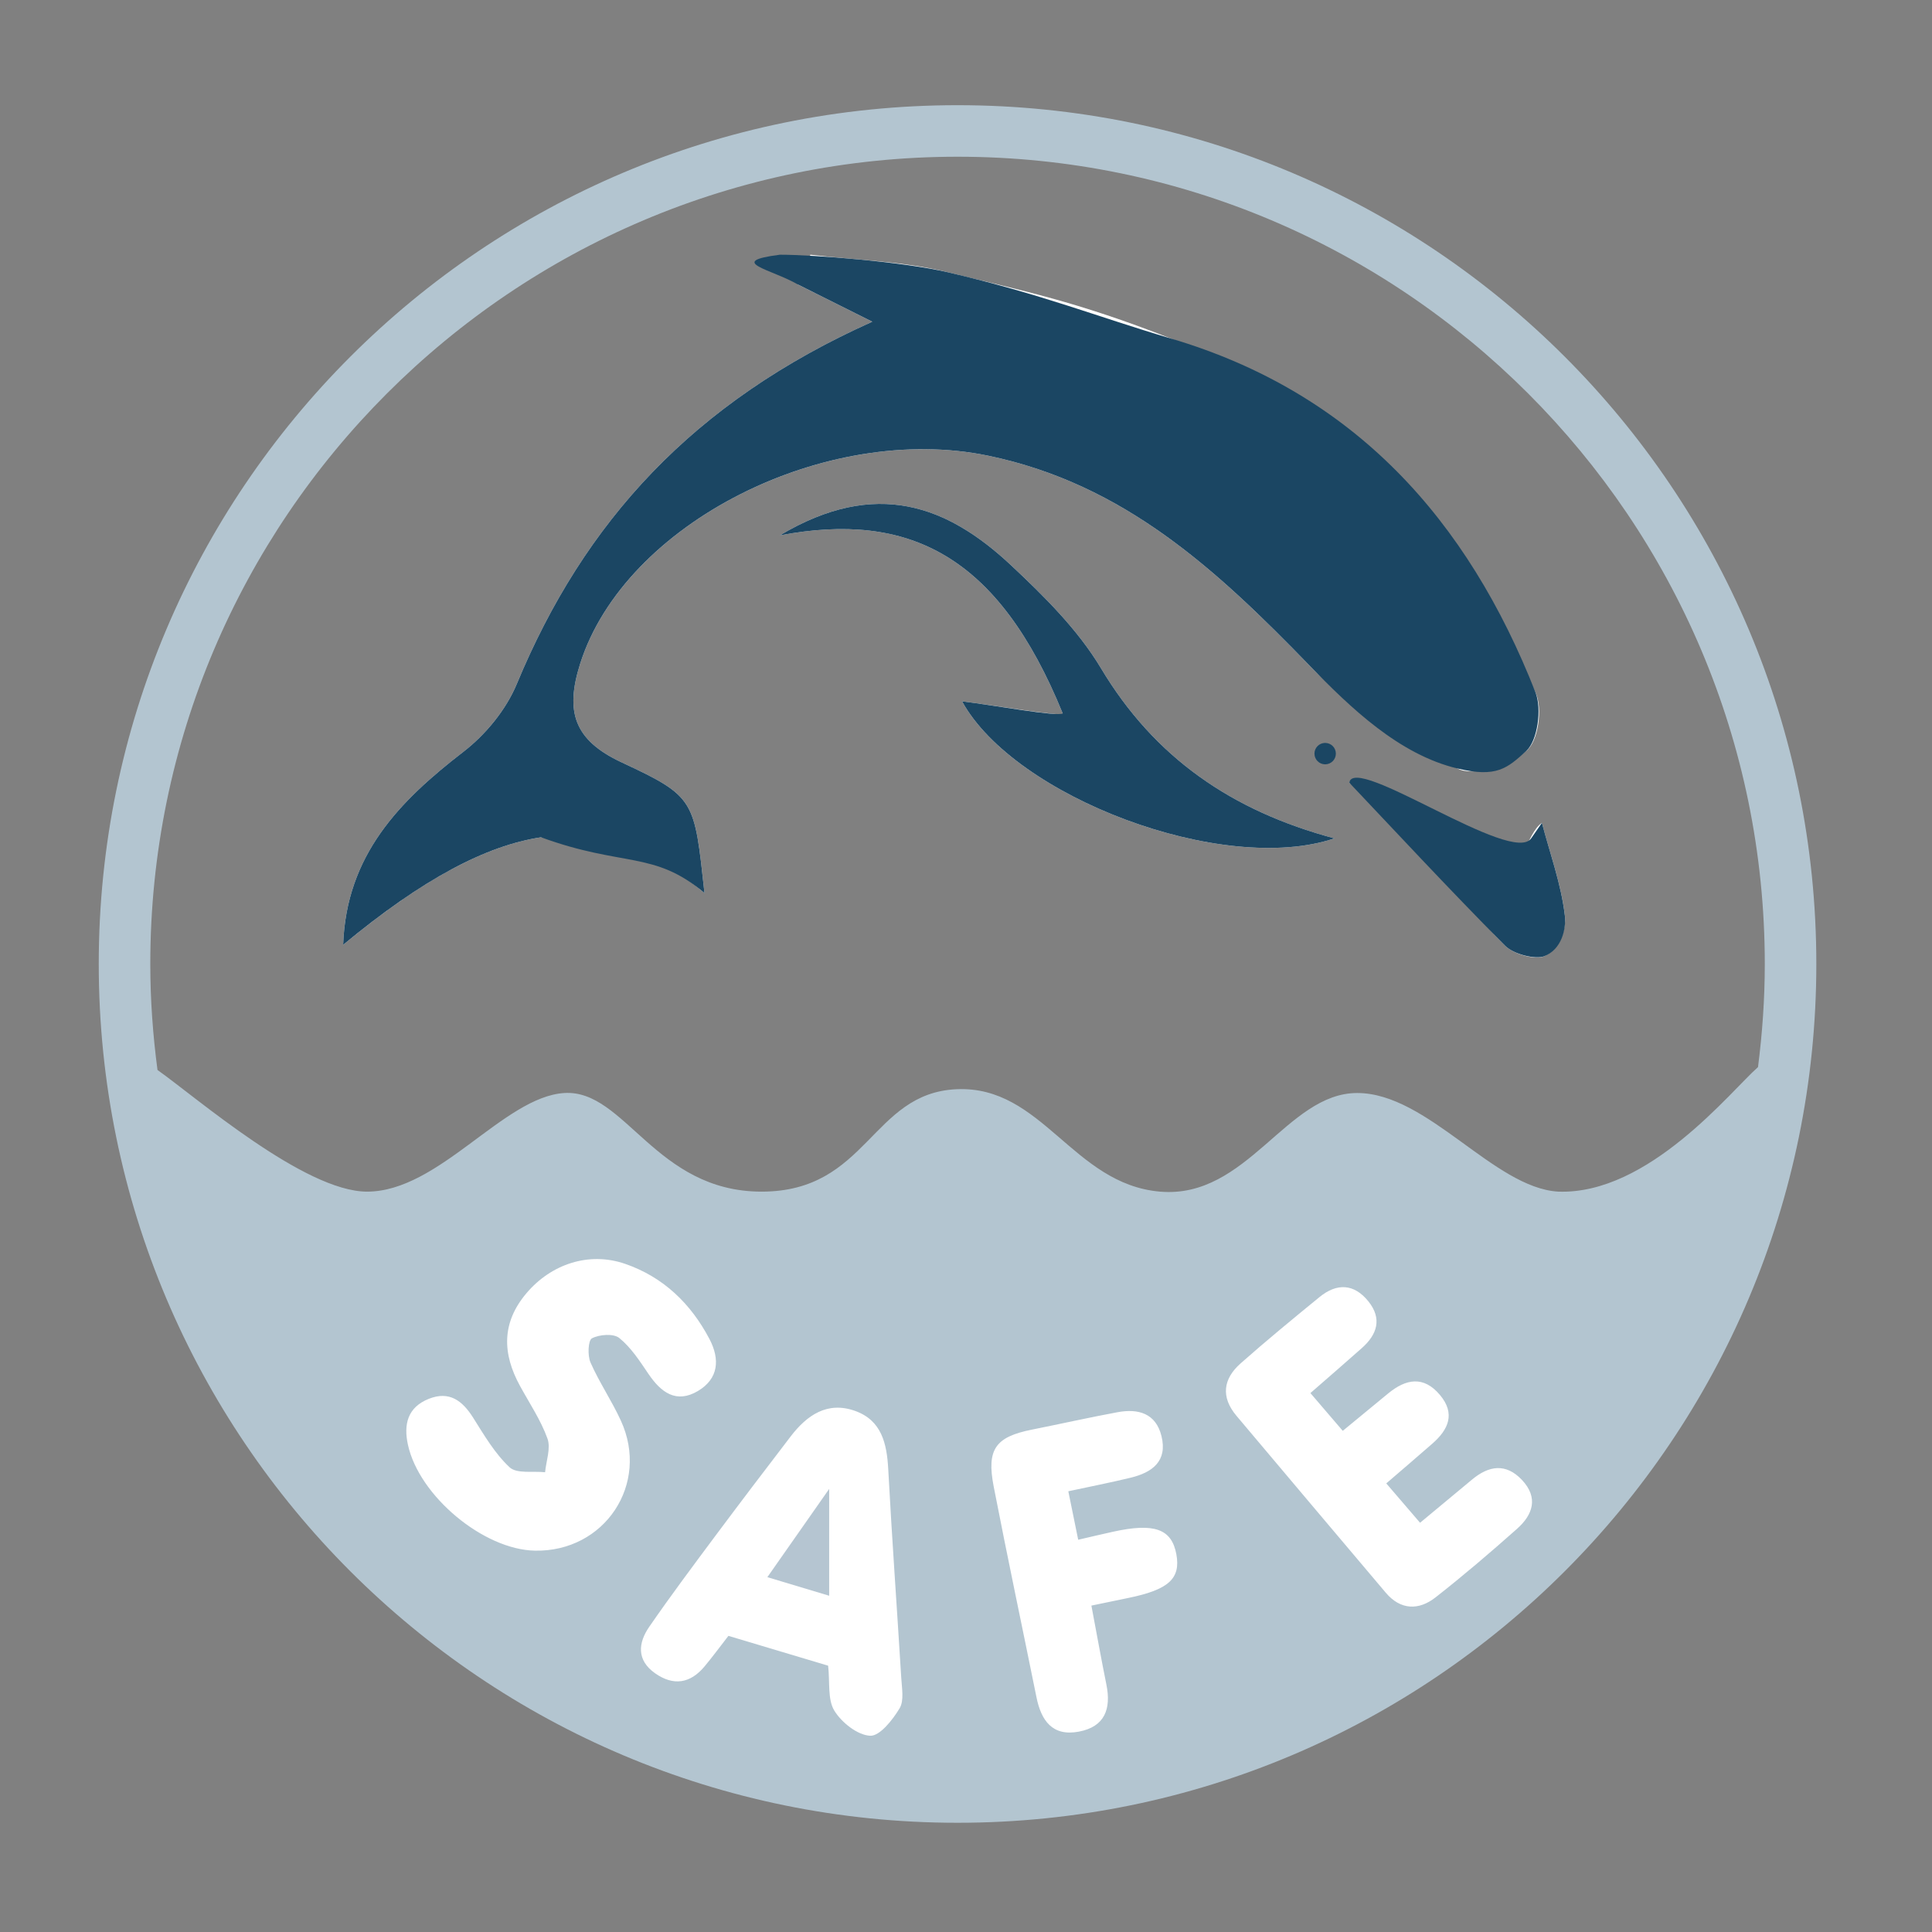
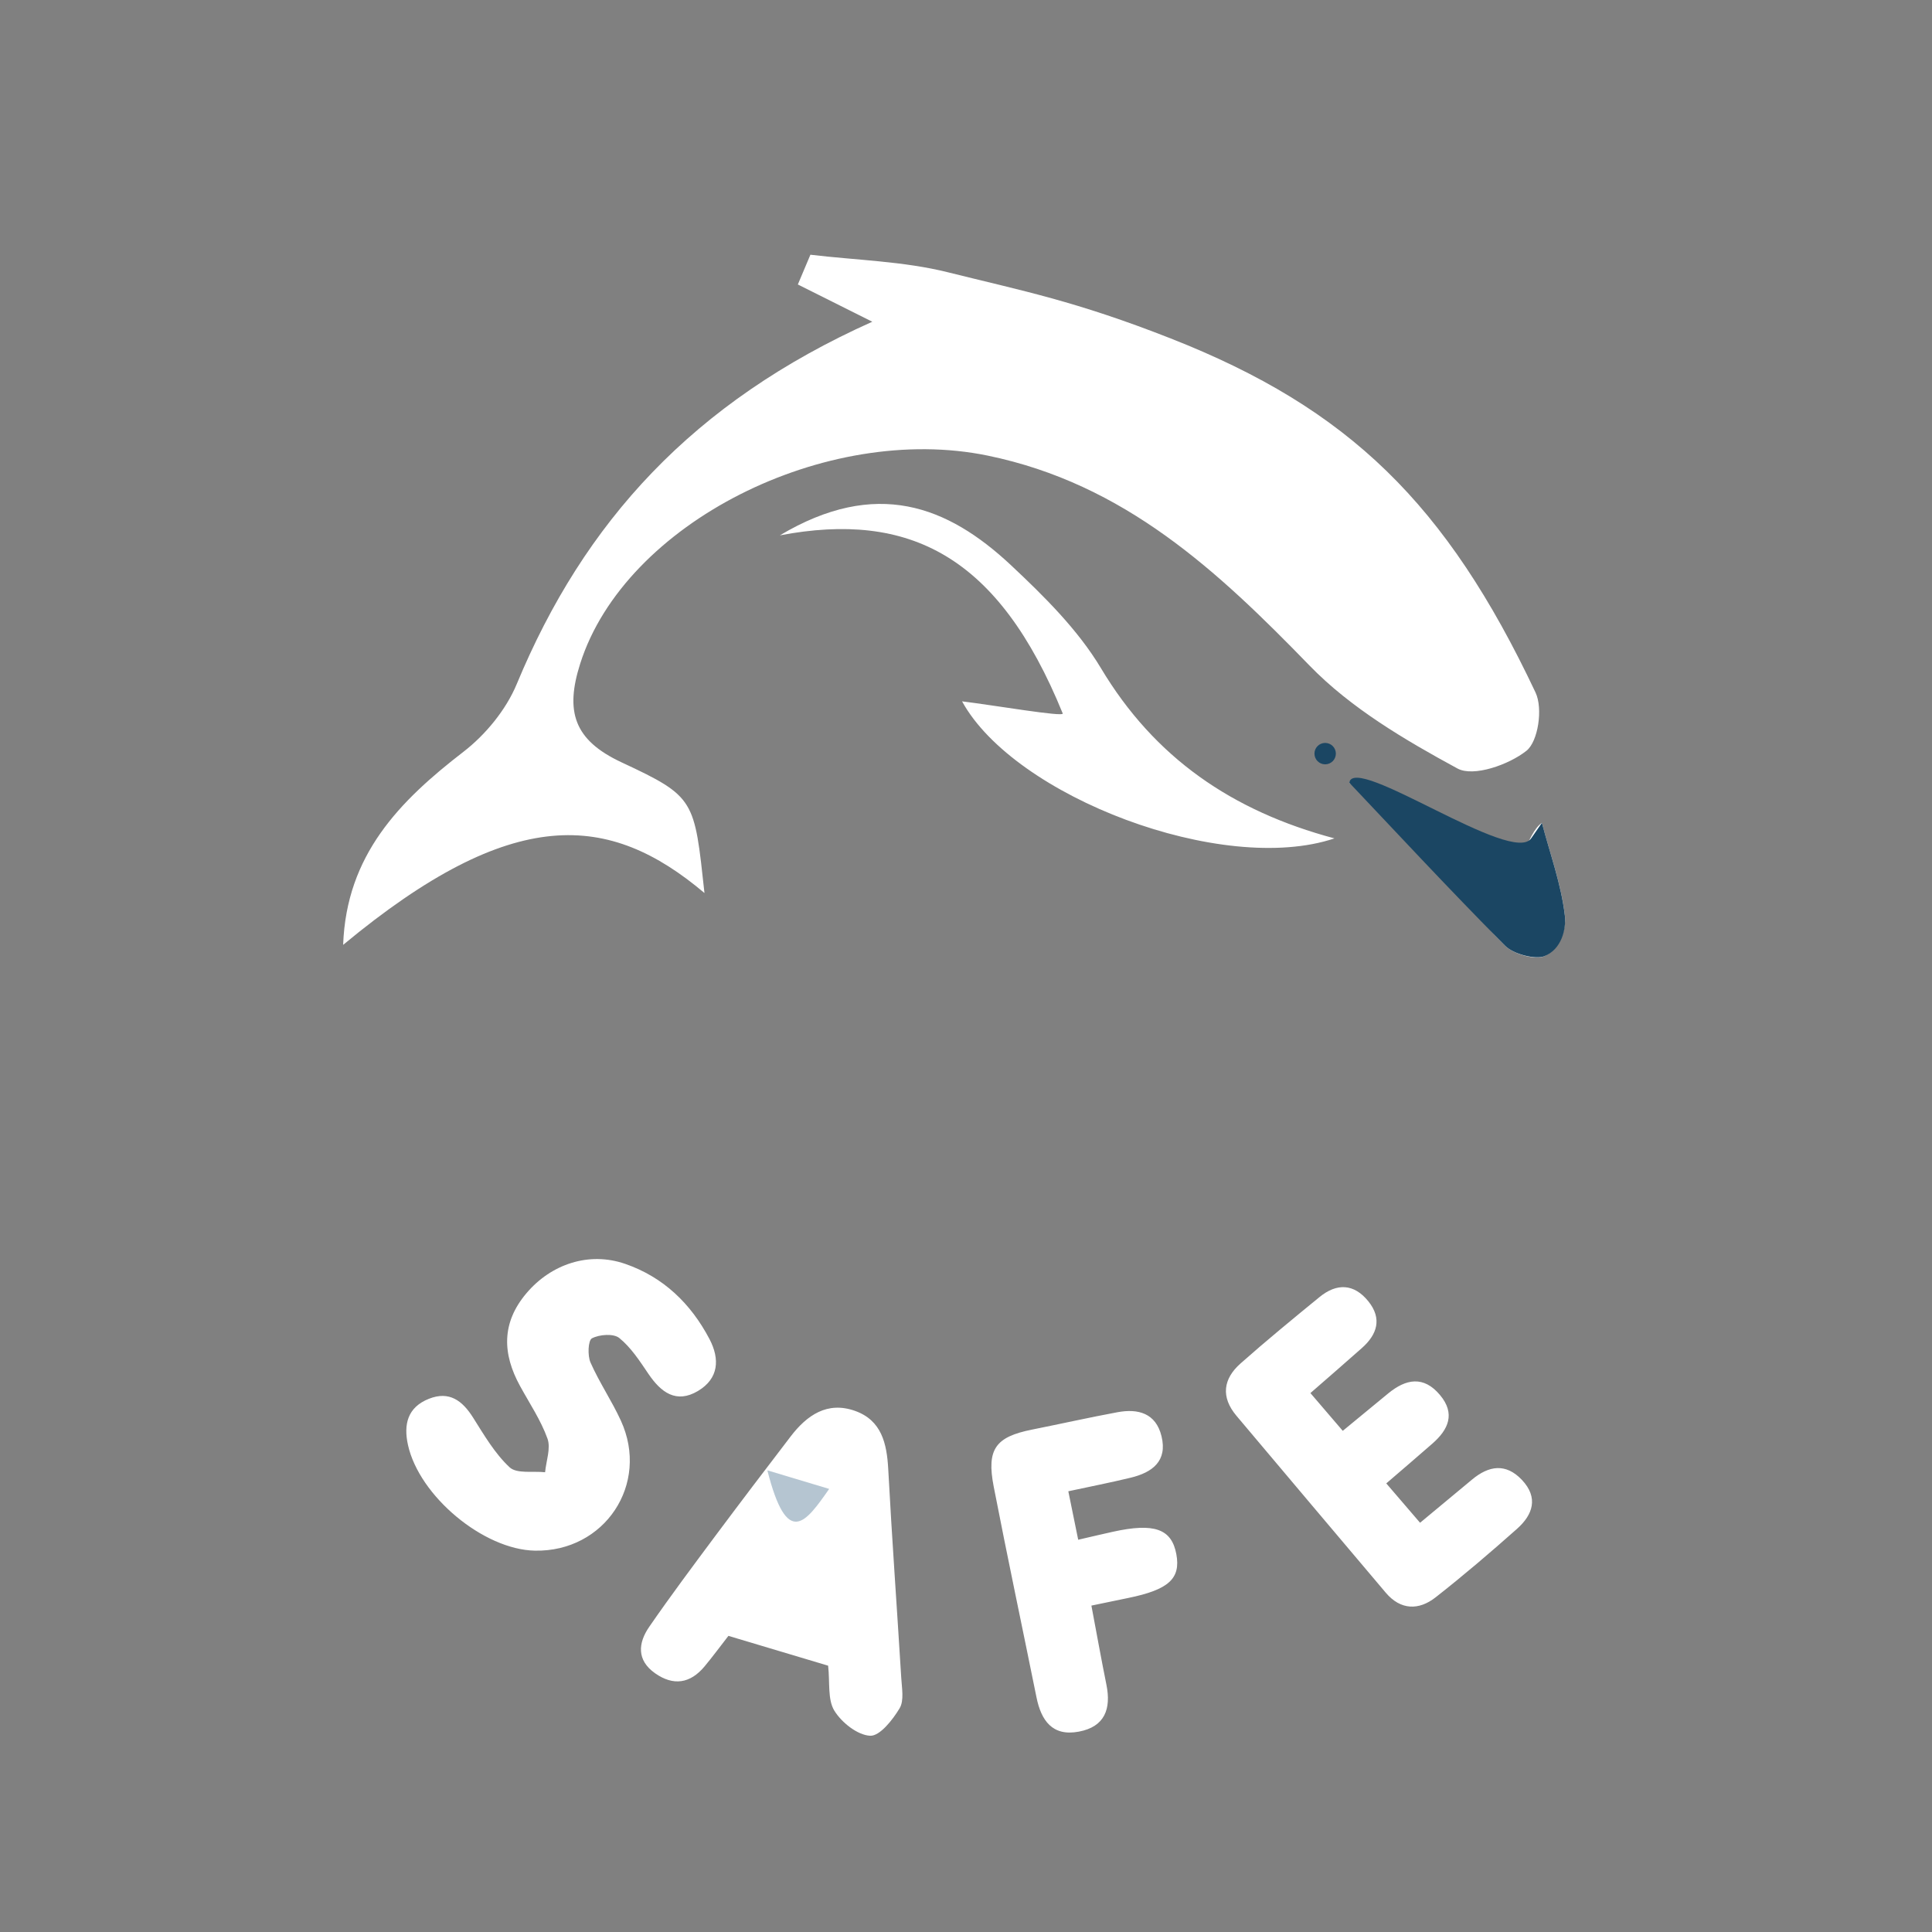
<svg xmlns="http://www.w3.org/2000/svg" version="1.1" id="Livello_1" x="0px" y="0px" width="150px" height="150px" viewBox="1.333 -49.187 150 150" enable-background="new 1.333 -49.187 150 150" xml:space="preserve">
  <rect x="1.333" y="-49.187" width="150" height="150" fill="#808080" stroke="none" />
  <g>
    <path fill="#FFFFFF" d="M56.028,20.147c-0.793-7.25-0.692-7.468-6.43-10.142C45.88,8.271,45.2,6.05,46.378,2.342   C49.852-8.592,65.474-16.4,78.025-13.812c10.605,2.187,17.83,8.933,24.987,16.307c3.201,3.298,7.397,5.768,11.483,7.986   c1.24,0.673,3.988-0.293,5.353-1.379c0.903-0.719,1.294-3.273,0.703-4.525c-6.915-14.642-14.488-22.048-28.316-27.484   c-7.415-2.914-11.478-3.688-17.314-5.142c-3.455-0.861-7.105-0.934-10.668-1.361c-0.326,0.77-0.649,1.54-0.975,2.31   c1.927,0.964,3.854,1.926,5.78,2.892c-13.929,6.24-22.38,15.545-27.605,28.131c-0.831,2-2.419,3.933-4.145,5.264   c-4.961,3.827-9.083,8.006-9.333,14.984C41.177,13.221,48.64,13.916,56.028,20.147z M61.88-7.622   c10.072-1.91,16.983,1.594,21.963,13.828c0.104,0.3-5.41-0.651-7.816-0.94c4.068,7.416,20.231,13.558,28.913,10.639   C96.983,13.783,90.964,9.636,86.81,2.69c-1.792-2.99-4.407-5.578-6.98-7.99C74.897-9.921,69.352-12.075,61.88-7.622z    M106.091,11.581c6.279,5.065,7.642,8.166,12.108,12.665c0.669,0.677,2.378,1.108,3.017,0.815c1.247-0.576,1.734-2.145,1.614-3.172   c-0.287-2.431-1.151-4.796-1.784-7.188c-0.614,0.391-1.039,1.554-1.312,1.946C114.467,16.201,106.893,9.743,106.091,11.581z" />
-     <path fill="#1B4663" d="M56.028,20.147c-3.926-3.311-6.299-1.991-12.688-4.328c-4.25,0.644-9.176,3.219-15.365,8.35   c0.25-6.978,4.373-11.158,9.333-14.984c1.726-1.332,3.315-3.264,4.145-5.263c5.223-12.586,13.675-21.891,27.605-28.131   c-1.927-0.965-3.854-1.928-5.78-2.892c-2.031-1.182-5.624-1.766-1.397-2.31c2.671,0,9.573,0.551,13.04,1.362   c7.362,1.721,11.537,3.435,17.314,5.142c14.249,4.214,23.053,14.081,28.316,27.483c0.506,1.289,0.148,3.744-0.703,4.525   c-1.497,1.371-2.32,2.102-5.353,1.379c-4.523-1.079-8.282-4.689-11.483-7.985C95.855-4.88,88.63-11.625,78.025-13.813   C65.472-16.401,49.852-8.594,46.378,2.34c-1.178,3.708-0.498,5.93,3.22,7.664C55.335,12.679,55.234,12.896,56.028,20.147z" />
-     <path fill="#1B4663" d="M61.88-7.622C69.352-12.075,74.897-9.921,79.83-5.3c2.576,2.413,5.188,5,6.98,7.99   c4.154,6.945,10.173,11.093,18.13,13.214c-8.682,2.92-24.845-3.223-28.913-10.639c2.409,0.289,7.384,1.208,7.816,0.94   C78.864-6.027,71.953-9.531,61.88-7.622z" />
    <path fill="#1B4663" d="M106.091,11.581c0.359-2.298,12.736,6.51,14.138,4.299c0.271-0.393,0.544-0.787,0.817-1.181   c0.63,2.391,1.495,4.757,1.781,7.188c0.12,1.028-0.239,2.646-1.611,3.172c-0.654,0.251-2.348-0.138-3.02-0.814   C113.733,19.745,109.422,15.094,106.091,11.581z" />
  </g>
-   <path fill="#B3C5D0" d="M75.676-41.02C38.853-41.02,9-11.167,9,25.657c0,36.823,29.852,66.676,66.676,66.676  c36.825,0,66.676-29.854,66.676-66.676C142.354-11.167,112.501-41.02,75.676-41.02z M75.676-37.019  c34.561,0,62.675,28.116,62.675,62.676c0,2.714-0.192,5.381-0.526,8.004c-2.092,1.833-8.485,9.923-15.51,9.67  c-5.012-0.294-10.129-7.657-15.611-7.657c-5.485,0-8.541,8.246-15.314,7.657c-6.774-0.589-9.132-8.246-15.78-7.952  c-6.646,0.294-6.902,7.952-15.149,7.952c-8.246,0-10.603-7.952-15.315-7.657s-9.72,7.657-15.315,7.657  c-4.854,0-13.275-7.329-16.27-9.445c-0.357-2.697-0.559-5.437-0.559-8.229C13.001-8.903,41.117-37.019,75.676-37.019z" />
  <g>
    <path fill="#FFFFFF" d="M65.629,80.136c0.145,1.309-0.05,2.623,0.48,3.49c0.565,0.923,1.796,1.901,2.78,1.95   c0.75,0.038,1.75-1.232,2.289-2.131c0.362-0.604,0.173-1.574,0.127-2.377c-0.329-5.402-0.722-10.798-1.01-16.203   c-0.109-1.985-0.516-3.772-2.568-4.508c-2.155-0.771-3.741,0.327-5.007,1.98c-1.965,2.564-3.92,5.138-5.853,7.729   c-1.734,2.329-3.478,4.659-5.126,7.05c-0.866,1.253-0.994,2.591,0.452,3.609c1.423,1.001,2.733,0.8,3.843-0.534   c0.615-0.738,1.187-1.517,1.851-2.37C60.424,78.579,62.957,79.335,65.629,80.136z M42.858,71.205   c5.418,0.112,8.938-5.17,6.68-10.093c-0.706-1.542-1.677-2.967-2.359-4.517c-0.238-0.54-0.186-1.719,0.112-1.875   c0.582-0.303,1.675-0.387,2.123-0.025c0.912,0.738,1.592,1.793,2.264,2.787c0.975,1.437,2.158,2.33,3.847,1.325   c1.61-0.961,1.71-2.468,0.893-4.028c-1.447-2.754-3.582-4.817-6.547-5.84c-2.802-0.97-5.742,0.008-7.667,2.282   c-1.944,2.299-1.87,4.695-0.495,7.201c0.739,1.351,1.614,2.651,2.13,4.082c0.271,0.749-0.103,1.736-0.185,2.613   c-0.942-0.103-2.202,0.134-2.758-0.386c-1.151-1.074-1.984-2.512-2.84-3.867c-0.833-1.318-1.85-2.073-3.421-1.45   c-1.656,0.656-1.983,1.984-1.626,3.59C33.89,66.976,38.873,71.127,42.858,71.205z M103.073,58.971   c1.456-1.271,2.734-2.373,3.997-3.497c1.193-1.056,1.579-2.284,0.509-3.618c-1.112-1.388-2.456-1.442-3.805-0.335   c-2.066,1.69-4.135,3.386-6.13,5.155c-1.346,1.195-1.541,2.6-0.312,4.06c3.862,4.576,7.715,9.161,11.588,13.73   c1.15,1.361,2.562,1.394,3.878,0.36c2.164-1.696,4.259-3.488,6.313-5.312c1.233-1.094,1.688-2.417,0.385-3.801   c-1.252-1.324-2.573-1.11-3.873-0.027c-1.3,1.076-2.597,2.155-4.036,3.354c-0.881-1.027-1.709-1.989-2.624-3.056   c1.269-1.093,2.429-2.081,3.576-3.086c1.246-1.089,1.813-2.324,0.594-3.777c-1.266-1.513-2.641-1.257-4.018-0.125   c-1.165,0.959-2.329,1.917-3.53,2.907C104.708,60.88,103.977,60.023,103.073,58.971z M85.044,70.358   c-0.271-1.325-0.503-2.473-0.767-3.763c1.714-0.369,3.282-0.676,4.834-1.052c1.676-0.405,2.881-1.277,2.399-3.233   c-0.438-1.776-1.808-2.15-3.409-1.854c-2.22,0.411-4.423,0.908-6.639,1.35c-2.833,0.564-3.543,1.514-2.98,4.416   c1.062,5.465,2.219,10.913,3.323,16.367c0.365,1.811,1.24,3.056,3.29,2.667c2.008-0.376,2.521-1.759,2.141-3.638   c-0.408-2.021-0.771-4.053-1.167-6.147c1.131-0.237,1.993-0.415,2.857-0.592c3.142-0.642,4.089-1.505,3.738-3.4   c-0.368-1.972-1.715-2.448-4.929-1.74C86.956,69.91,86.179,70.097,85.044,70.358z" />
-     <path fill="#B5C5D1" d="M65.71,66.412c0,3.16,0,5.621,0,8.294c-1.609-0.484-3.06-0.92-4.799-1.442   C62.457,71.057,63.884,69.02,65.71,66.412z" />
+     <path fill="#B5C5D1" d="M65.71,66.412c-1.609-0.484-3.06-0.92-4.799-1.442   C62.457,71.057,63.884,69.02,65.71,66.412z" />
  </g>
  <circle fill="#1B4663" cx="104.218" cy="9.324" r="0.831" />
</svg>